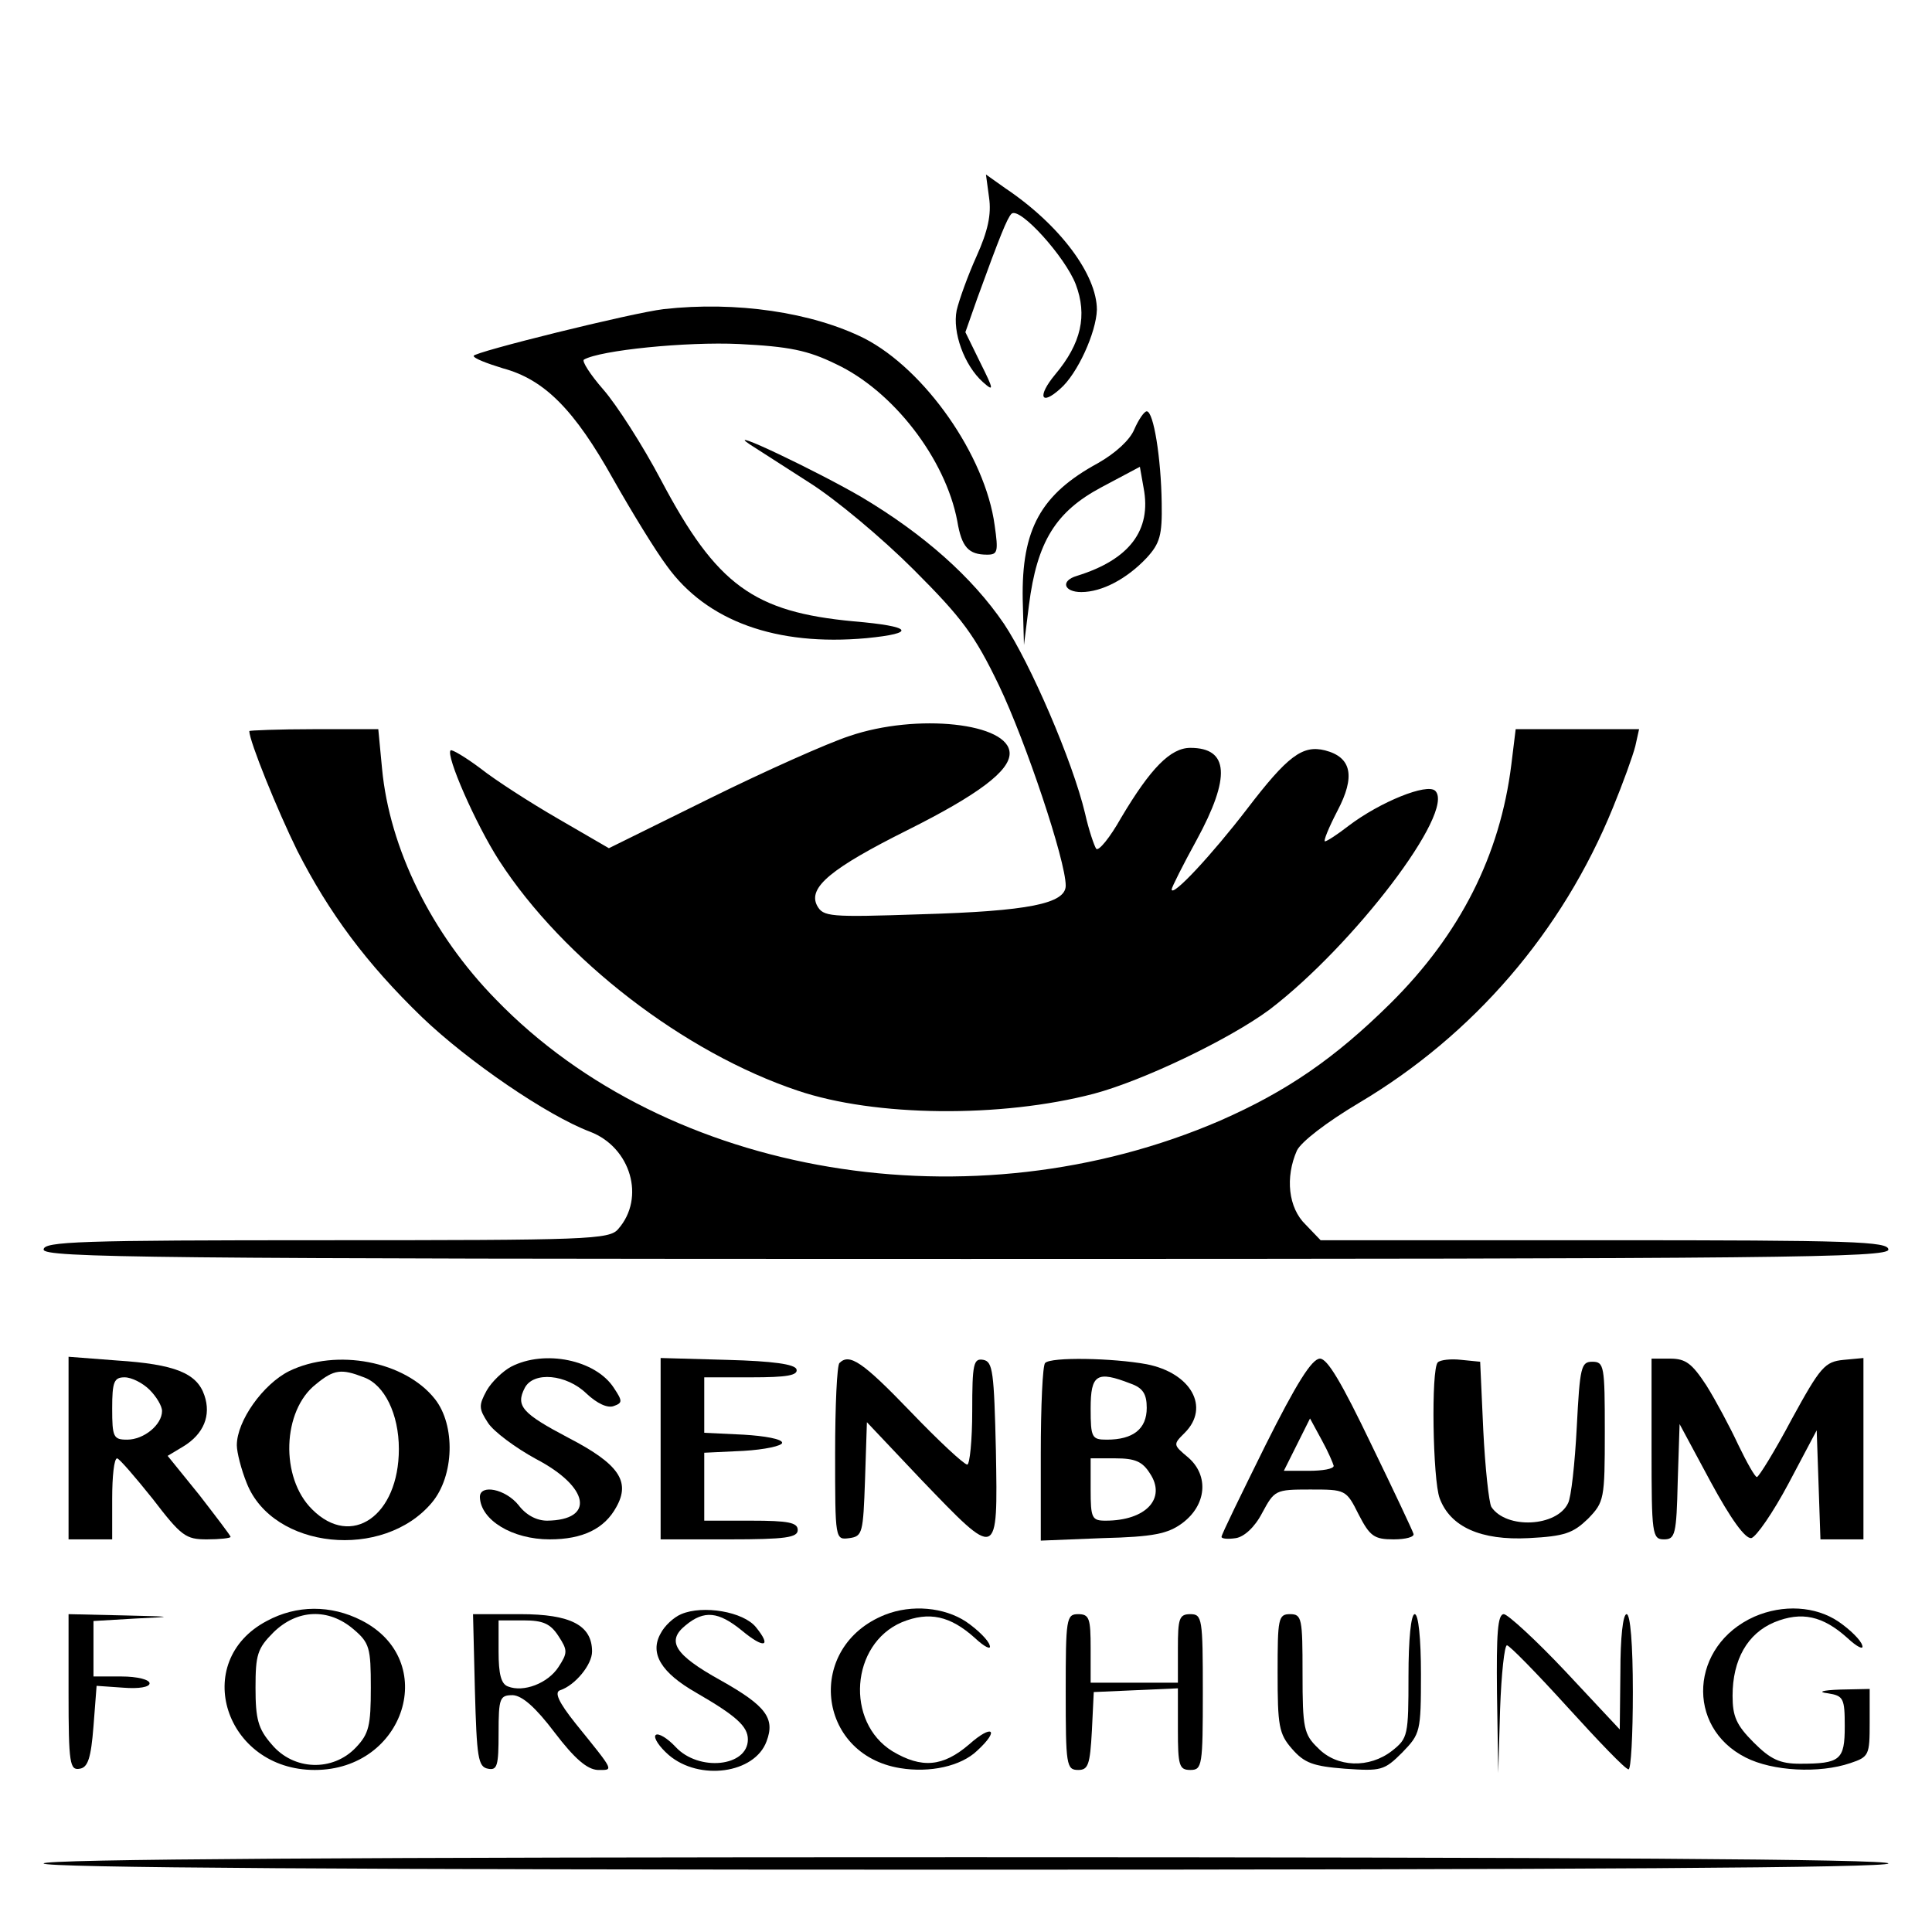
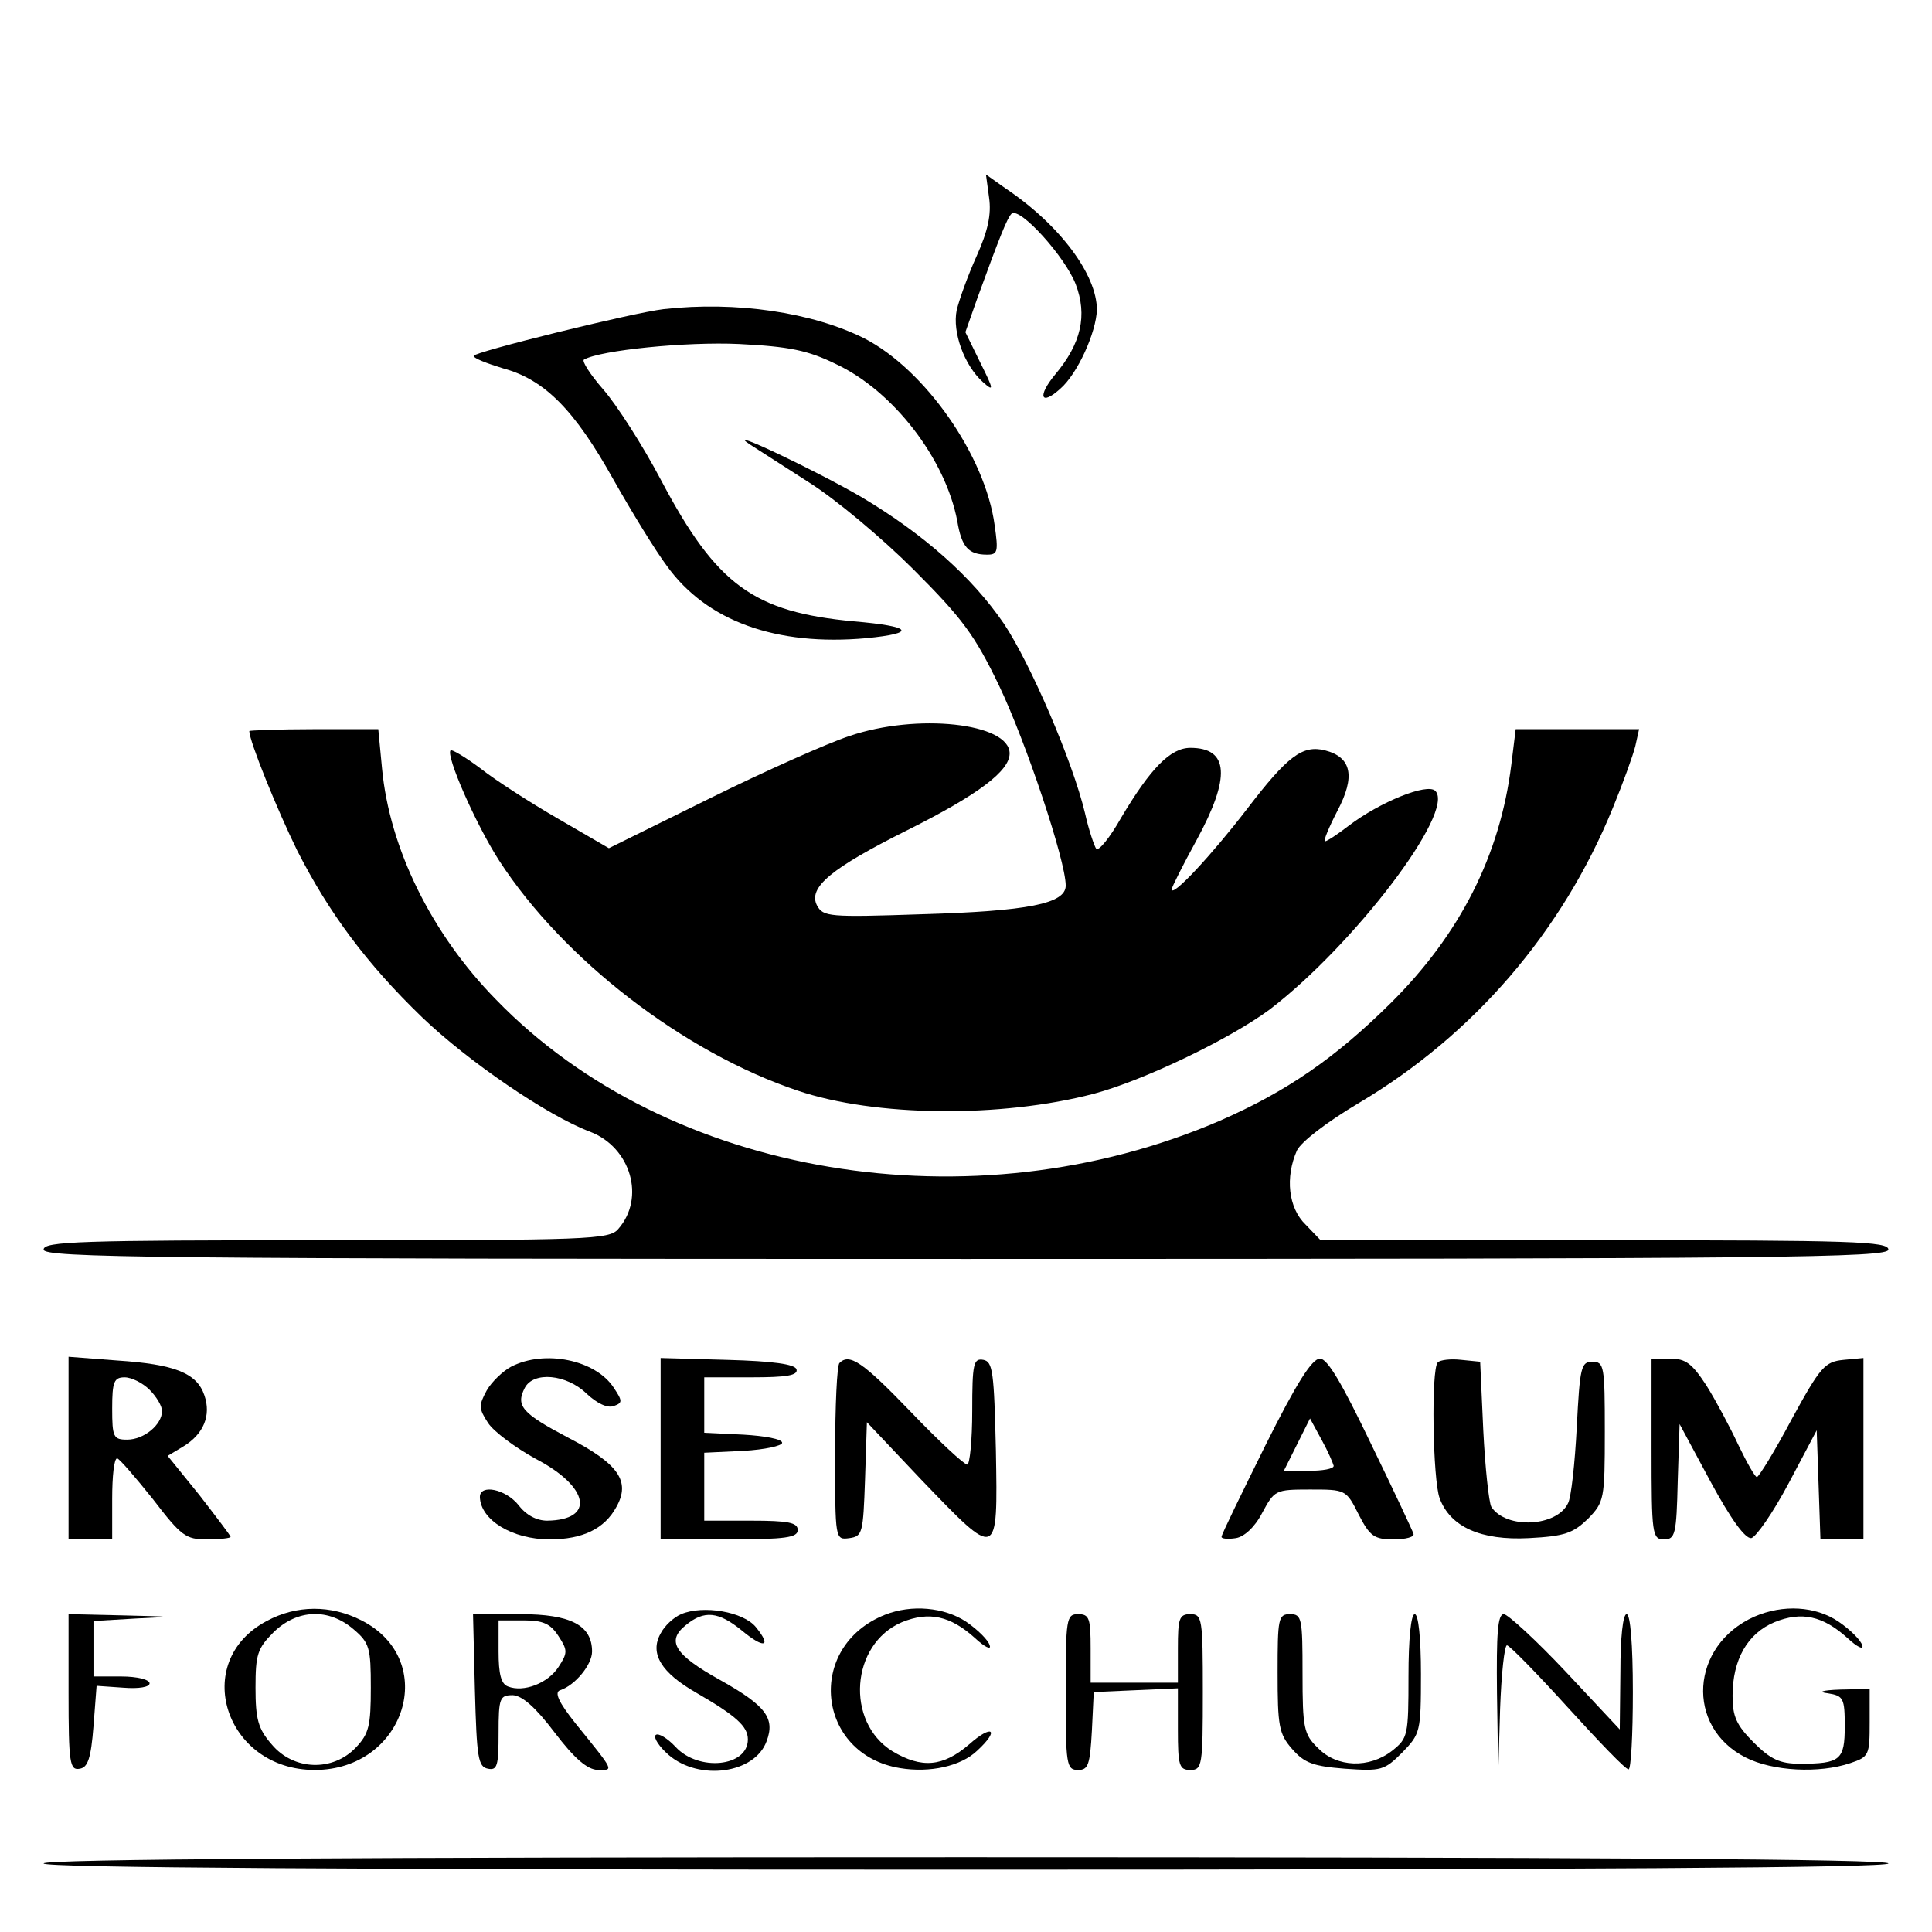
<svg xmlns="http://www.w3.org/2000/svg" version="1.0" width="310pt" height="310pt" viewBox="0 0 310 310" preserveAspectRatio="xMidYMid meet">
  <g transform="translate(0,310) scale(0.1,-0.1)" fill="#000000" stroke="none">
    <path d="M1587 2783 c4 -27 -2 -54 -20 -94 -14 -31 -28 -70 -32 -87 -7 -35 12 -88 42 -115 18 -16 18 -13 -4 31 l-24 49 19 54 c36 99 48 129 55 136 13 12 86 -69 103 -113 19 -50 9 -95 -33 -145 -29 -35 -23 -51 8 -23 28 24 58 91 59 127 0 56 -59 136 -147 195 l-31 22 5 -37z" />
    <path d="M1065 2604 c-51 -6 -305 -69 -305 -75 0 -4 21 -12 47 -20 67 -18 115 -67 177 -178 30 -53 68 -115 86 -139 64 -89 176 -129 320 -116 82 8 74 19 -20 27 -161 15 -220 58 -309 226 -30 57 -72 122 -93 146 -21 24 -35 46 -31 48 26 15 164 29 249 25 80 -4 110 -10 155 -32 92 -43 176 -152 195 -252 7 -42 18 -54 48 -54 17 0 18 5 12 47 -15 112 -112 250 -209 300 -84 42 -206 60 -322 47z" />
-     <path d="M1820 2411 c-7 -17 -30 -38 -58 -54 -92 -50 -123 -106 -121 -219 l2 -73 8 64 c13 102 43 150 116 189 l62 33 6 -34 c13 -68 -23 -115 -107 -141 -27 -8 -21 -26 7 -26 33 0 73 21 105 55 21 23 25 36 24 88 -1 72 -13 147 -24 147 -4 0 -13 -13 -20 -29z" />
    <path d="M1203 2387 c11 -7 53 -34 95 -61 43 -27 118 -90 168 -140 78 -78 98 -105 137 -186 43 -90 107 -281 107 -321 0 -29 -60 -41 -232 -46 -148 -5 -157 -4 -167 14 -15 29 23 60 145 121 114 57 164 95 164 123 0 49 -149 65 -257 28 -34 -11 -135 -56 -224 -100 l-162 -80 -81 47 c-45 26 -101 62 -125 81 -24 18 -46 31 -48 29 -8 -8 40 -118 78 -177 103 -159 297 -308 479 -369 124 -42 326 -44 475 -5 79 21 217 87 282 135 135 103 299 318 266 351 -13 13 -89 -18 -139 -56 -18 -14 -35 -25 -38 -25 -3 0 6 22 20 49 29 55 23 86 -20 97 -36 9 -60 -9 -125 -94 -56 -73 -121 -143 -121 -129 0 3 18 39 40 79 55 101 52 148 -10 148 -32 0 -64 -33 -111 -112 -18 -32 -36 -54 -40 -50 -3 4 -12 30 -18 57 -20 84 -88 241 -130 304 -51 75 -129 144 -228 203 -70 41 -225 115 -180 85z" />
    <path d="M400 1927 c0 -16 45 -127 77 -192 51 -100 111 -181 200 -267 74 -71 201 -158 270 -184 65 -25 89 -106 45 -156 -14 -17 -49 -18 -469 -18 -396 0 -453 -2 -453 -15 0 -13 171 -15 1480 -15 1309 0 1480 2 1480 15 0 13 -57 15 -455 15 l-456 0 -24 25 c-28 27 -33 76 -14 119 7 14 47 45 99 76 184 109 327 275 408 474 16 39 32 83 36 99 l6 27 -99 0 -99 0 -7 -57 c-18 -145 -82 -272 -194 -383 -89 -88 -166 -141 -273 -188 -398 -172 -886 -91 -1162 194 -104 106 -171 243 -183 371 l-6 63 -103 0 c-57 0 -104 -2 -104 -3z" />
    <path d="M110 776 l0 -146 35 0 35 0 0 65 c0 36 3 65 8 65 4 -1 29 -30 57 -65 46 -60 53 -65 87 -65 21 0 38 2 38 4 0 2 -23 32 -50 67 l-51 63 25 15 c33 20 45 50 34 82 -12 36 -48 50 -140 56 l-78 6 0 -147z m130 94 c11 -11 20 -26 20 -34 0 -22 -29 -46 -56 -46 -22 0 -24 4 -24 50 0 43 3 50 20 50 11 0 29 -9 40 -20z" />
-     <path d="M464 900 c-42 -21 -84 -80 -84 -119 0 -11 7 -39 16 -61 42 -106 219 -124 297 -31 36 43 38 124 5 166 -48 61 -158 82 -234 45z m120 -10 c33 -12 56 -59 56 -115 0 -107 -76 -160 -139 -97 -52 51 -48 159 6 201 29 24 41 25 77 11z" />
    <path d="M820 907 c-13 -7 -31 -24 -39 -38 -13 -24 -13 -29 2 -52 9 -14 44 -40 77 -58 86 -45 95 -98 18 -99 -17 0 -34 9 -46 25 -21 26 -62 34 -62 13 1 -37 52 -68 112 -68 53 0 88 17 107 52 23 41 4 69 -77 111 -74 39 -85 51 -70 80 14 27 67 22 99 -9 17 -16 34 -24 44 -20 14 5 14 8 0 29 -29 45 -111 62 -165 34z" />
    <path d="M1060 775 l0 -145 110 0 c91 0 110 3 110 15 0 12 -15 15 -75 15 l-75 0 0 55 0 54 63 3 c34 2 62 8 62 13 0 6 -28 11 -62 13 l-63 3 0 44 0 45 76 0 c56 0 75 3 72 13 -3 8 -37 13 -111 15 l-107 3 0 -146z" />
-     <path d="M1347 913 c-4 -3 -7 -69 -7 -145 0 -139 0 -139 23 -136 21 3 22 8 25 94 l3 92 87 -92 c124 -129 123 -130 120 46 -3 127 -5 143 -20 146 -16 3 -18 -6 -18 -82 0 -47 -4 -86 -8 -86 -5 0 -46 38 -91 85 -77 80 -98 94 -114 78z" />
-     <path d="M1677 913 c-4 -3 -7 -69 -7 -146 l0 -139 99 4 c82 2 105 7 128 24 39 29 43 76 10 105 -25 21 -25 21 -6 40 41 41 10 96 -61 110 -54 10 -154 12 -163 2z m137 -33 c20 -7 26 -17 26 -39 0 -34 -22 -51 -64 -51 -24 0 -26 3 -26 50 0 55 10 61 64 40z m31 -144 c27 -40 -6 -76 -71 -76 -22 0 -24 4 -24 50 l0 50 40 0 c31 0 43 -5 55 -24z" />
+     <path d="M1347 913 c-4 -3 -7 -69 -7 -145 0 -139 0 -139 23 -136 21 3 22 8 25 94 l3 92 87 -92 c124 -129 123 -130 120 46 -3 127 -5 143 -20 146 -16 3 -18 -6 -18 -82 0 -47 -4 -86 -8 -86 -5 0 -46 38 -91 85 -77 80 -98 94 -114 78" />
    <path d="M2030 780 c-38 -77 -70 -142 -70 -146 0 -3 10 -4 23 -2 13 2 30 17 42 40 20 37 21 38 77 38 57 0 58 0 78 -40 18 -35 25 -40 56 -40 20 0 34 4 32 9 -1 4 -32 70 -68 144 -47 98 -70 137 -82 137 -13 0 -38 -40 -88 -140z m110 -32 c0 -5 -18 -8 -40 -8 l-40 0 21 42 21 42 19 -35 c10 -18 18 -37 19 -41z" />
    <path d="M2307 914 c-11 -11 -8 -189 3 -218 17 -46 66 -68 143 -64 58 3 71 8 95 31 26 27 27 31 27 140 0 105 -1 112 -20 112 -18 0 -20 -8 -25 -105 -3 -58 -9 -113 -14 -122 -18 -38 -99 -42 -123 -6 -4 7 -10 63 -13 123 l-5 110 -30 3 c-17 2 -34 0 -38 -4z" />
    <path d="M2650 775 c0 -137 1 -145 20 -145 18 0 20 8 22 93 l3 92 50 -93 c32 -59 55 -91 65 -90 8 2 35 41 60 88 l45 85 3 -87 3 -88 34 0 35 0 0 146 0 145 -32 -3 c-30 -3 -37 -11 -83 -95 -27 -51 -53 -93 -56 -93 -3 0 -16 23 -30 52 -13 28 -36 71 -51 95 -23 35 -33 43 -58 43 l-30 0 0 -145z" />
    <path d="M428 499 c-123 -65 -67 -239 77 -239 145 0 201 176 75 240 -49 25 -104 25 -152 -1z m139 -13 c26 -22 28 -30 28 -94 0 -61 -3 -74 -24 -96 -37 -39 -100 -37 -135 5 -22 25 -26 41 -26 91 0 53 3 63 29 89 38 37 88 39 128 5z" />
    <path d="M1093 510 c-12 -5 -27 -19 -33 -31 -18 -32 1 -63 57 -95 64 -37 83 -54 83 -75 0 -44 -79 -52 -116 -12 -13 14 -28 23 -32 19 -4 -4 6 -19 21 -32 49 -42 138 -30 157 22 14 37 -1 57 -74 98 -74 41 -87 63 -56 88 30 25 53 22 90 -8 36 -30 49 -27 23 5 -20 25 -85 36 -120 21z" />
    <path d="M1420 509 c-128 -51 -110 -224 24 -246 48 -8 98 3 124 28 37 34 24 43 -13 10 -42 -36 -76 -39 -123 -11 -76 47 -67 172 15 207 44 18 78 10 117 -25 16 -15 27 -20 24 -12 -2 8 -19 25 -38 38 -35 23 -87 28 -130 11z" />
    <path d="M2815 506 c-103 -46 -111 -177 -14 -226 43 -22 118 -26 168 -9 30 10 31 13 31 65 l0 54 -47 -1 c-30 -1 -37 -4 -20 -6 25 -4 27 -8 27 -53 0 -54 -7 -60 -72 -60 -32 0 -47 7 -74 34 -28 28 -34 42 -34 75 0 58 24 100 67 118 44 18 78 10 117 -25 16 -15 27 -20 24 -12 -2 8 -19 25 -38 38 -37 25 -89 28 -135 8z" />
    <path d="M110 384 c0 -114 2 -125 18 -122 13 2 18 17 22 68 l5 65 43 -3 c25 -2 42 1 42 7 0 6 -20 11 -45 11 l-45 0 0 45 0 44 68 4 c63 3 62 3 -20 5 l-88 2 0 -126z" />
    <path d="M762 388 c3 -108 5 -123 21 -126 15 -3 17 5 17 57 0 57 2 61 23 61 15 -1 36 -19 67 -60 32 -42 52 -59 69 -60 26 0 28 -4 -35 74 -28 35 -35 51 -25 54 24 8 51 41 51 62 0 42 -34 60 -115 60 l-76 0 3 -122z m134 87 c15 -23 15 -27 0 -50 -17 -26 -56 -41 -81 -31 -11 4 -15 20 -15 56 l0 50 40 0 c31 0 43 -5 56 -25z" />
    <path d="M1710 385 c0 -117 1 -125 20 -125 16 0 19 8 22 63 l3 62 68 3 67 3 0 -66 c0 -58 2 -65 20 -65 19 0 20 7 20 125 0 118 -1 125 -20 125 -18 0 -20 -7 -20 -55 l0 -55 -70 0 -70 0 0 55 c0 48 -2 55 -20 55 -19 0 -20 -7 -20 -125z" />
    <path d="M2050 416 c0 -85 2 -98 23 -122 20 -23 34 -28 85 -32 58 -4 63 -3 92 26 29 30 30 33 30 126 0 57 -4 96 -10 96 -6 0 -10 -40 -10 -99 0 -96 -1 -100 -26 -120 -37 -29 -89 -27 -119 4 -23 22 -25 32 -25 120 0 88 -1 95 -20 95 -19 0 -20 -7 -20 -94z" />
    <path d="M2402 383 l2 -128 3 103 c2 56 7 102 11 102 4 0 48 -45 97 -99 50 -55 93 -100 98 -100 4 -1 7 55 7 124 0 77 -4 125 -10 125 -6 0 -10 -38 -10 -92 l-1 -93 -87 93 c-48 51 -93 92 -99 92 -10 0 -12 -31 -11 -127z" />
    <path d="M70 110 c0 -7 500 -10 1480 -10 980 0 1480 3 1480 10 0 7 -500 10 -1480 10 -980 0 -1480 -3 -1480 -10z" />
  </g>
</svg>